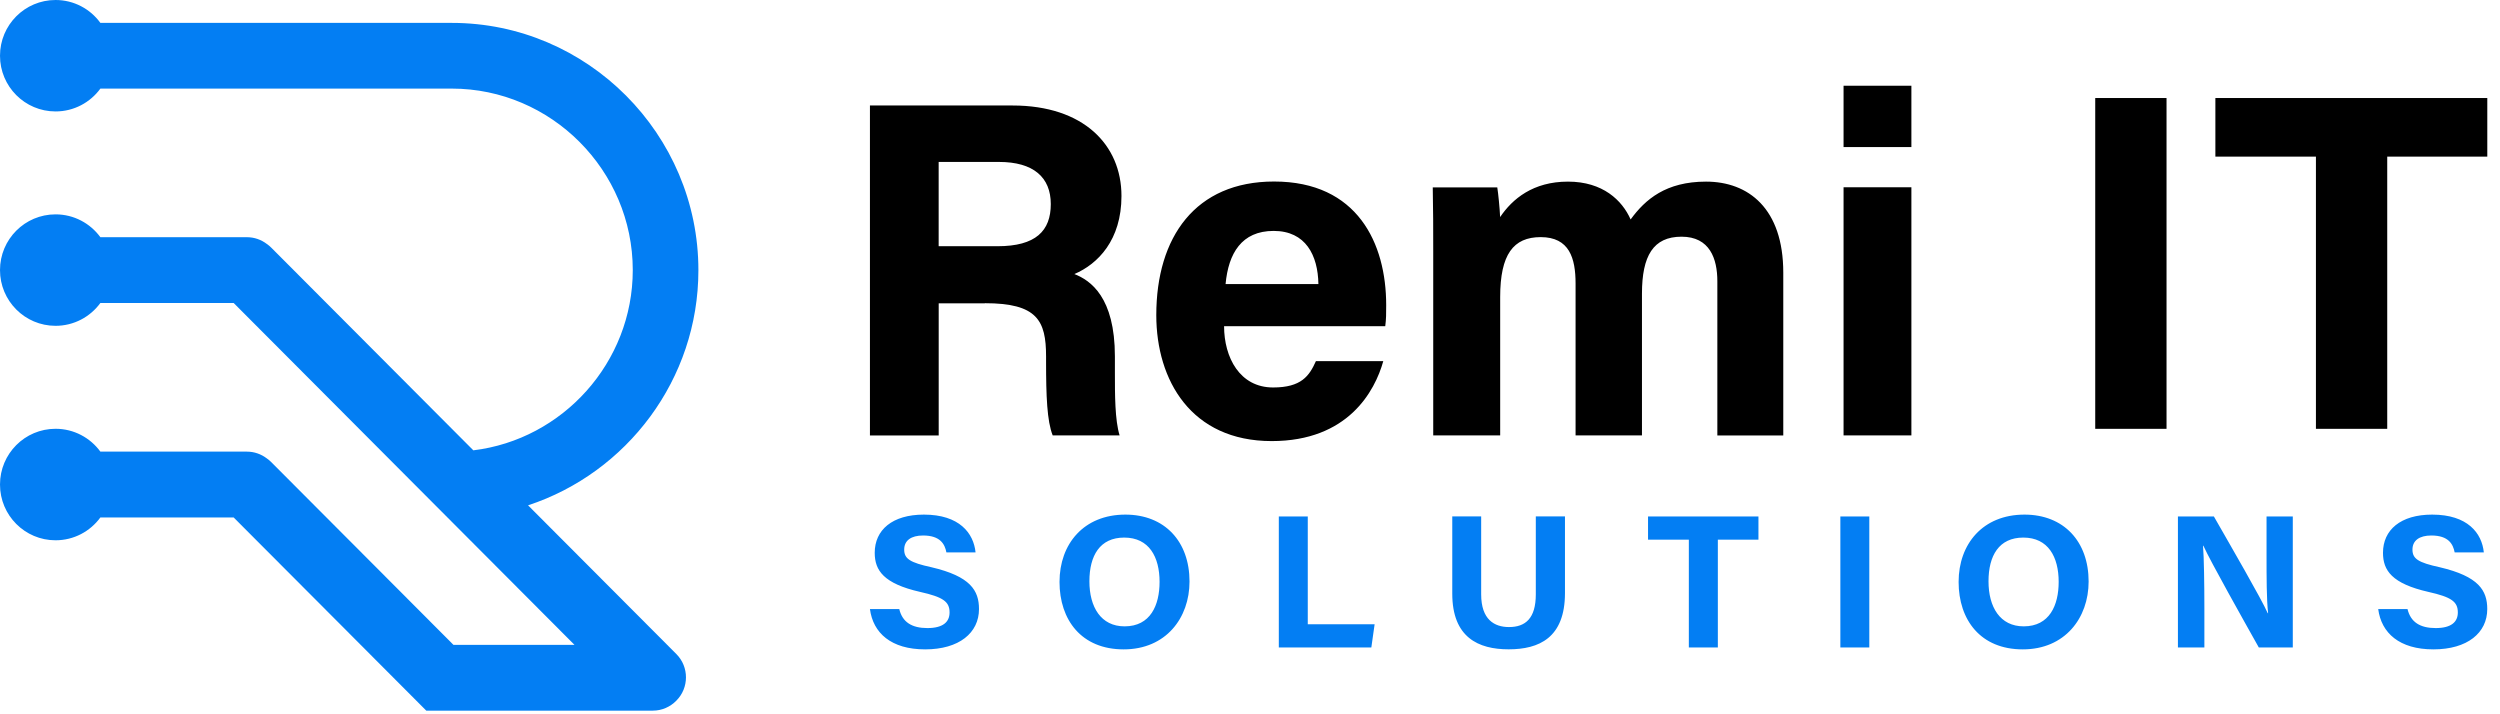
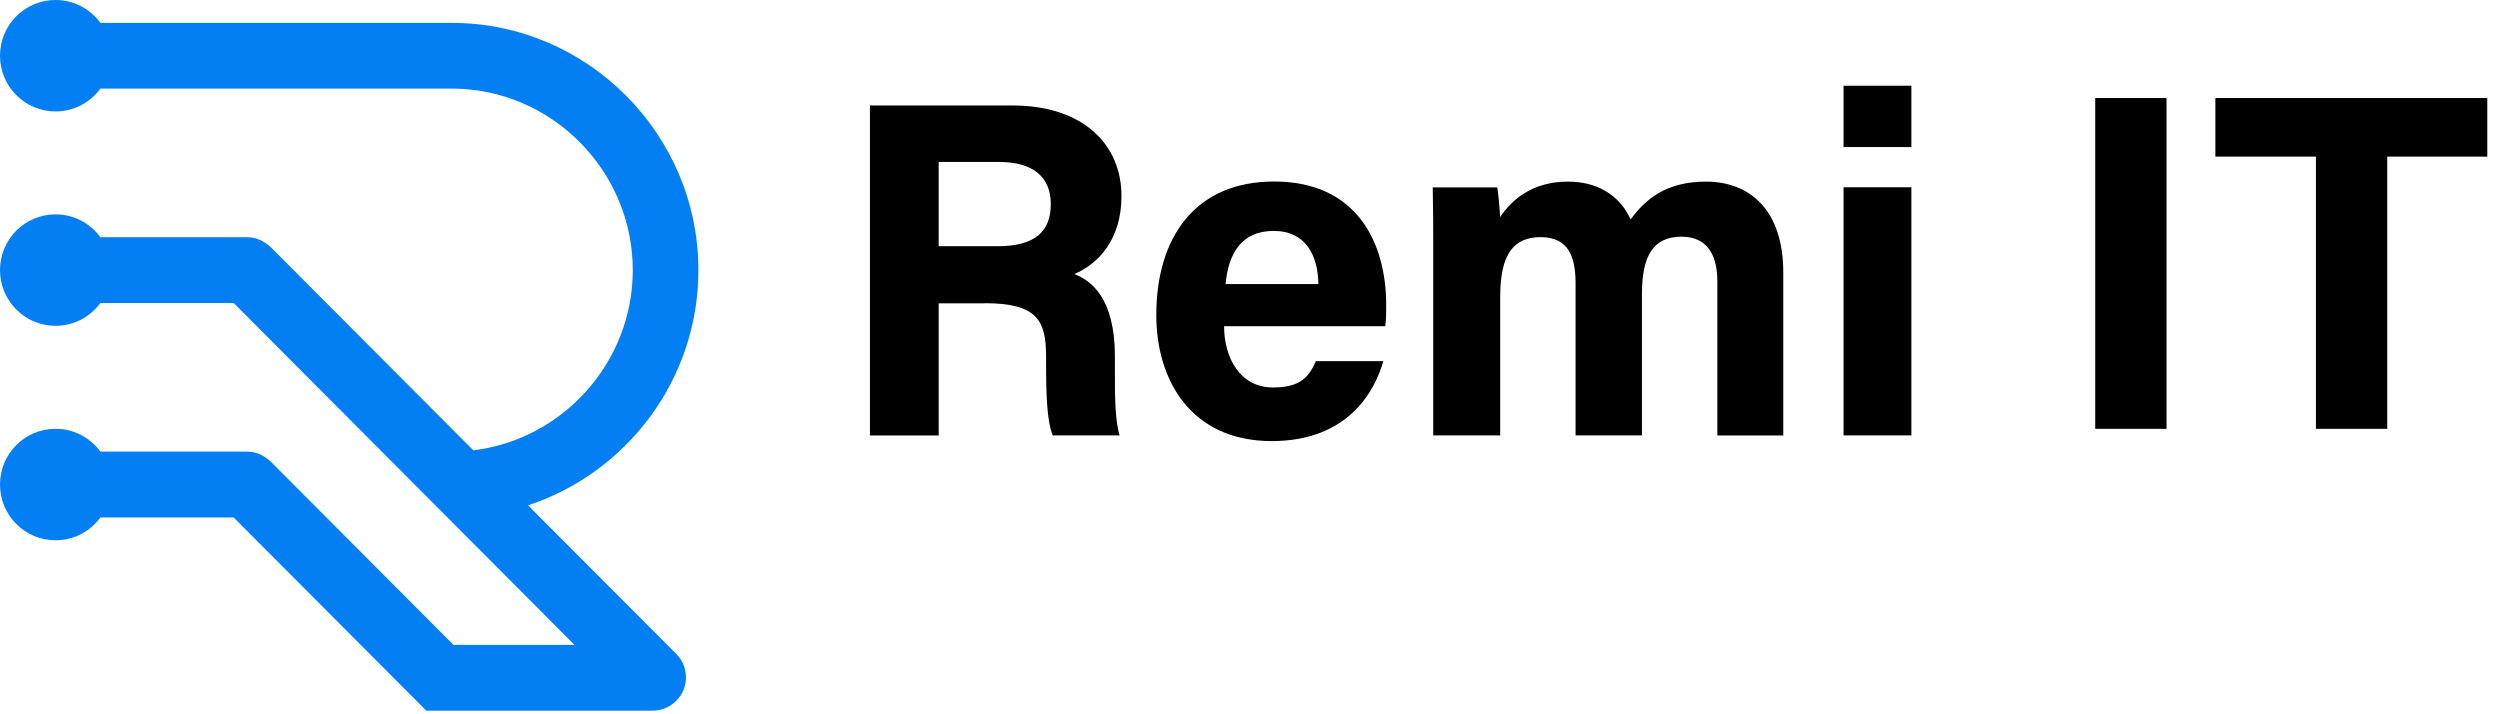
<svg xmlns="http://www.w3.org/2000/svg" width="196" height="56" viewBox="0 0 196 56" fill="none">
  <path fill-rule="evenodd" clip-rule="evenodd" d="M0 37.99C0 40.404 1.949 42.358 4.356 42.358C5.798 42.358 7.077 41.654 7.87 40.568H18.318L28.276 50.555L33.42 55.714H51.182C51.901 55.714 52.551 55.415 53.021 54.936L53.029 54.927C54.03 53.923 54.03 52.284 53.029 51.28L41.4 39.617C49.131 37.076 54.754 29.757 54.754 21.183C54.754 10.52 46.054 1.795 35.422 1.795H7.87C7.081 0.705 5.798 0 4.356 0C1.949 0 0 1.955 0 4.369C0 6.782 1.949 8.737 4.356 8.737C5.798 8.737 7.077 8.032 7.87 6.946H35.422C43.215 6.946 49.609 13.36 49.609 21.175C49.609 28.421 44.117 34.457 37.11 35.306L21.276 19.425C21.162 19.31 21.039 19.208 20.913 19.122C20.48 18.794 19.944 18.597 19.364 18.597H7.87C7.077 17.511 5.798 16.806 4.356 16.806C1.949 16.806 0 18.761 0 21.175C0 23.589 1.949 25.544 4.356 25.544C5.798 25.544 7.077 24.839 7.87 23.753H18.318L45.037 50.555H35.549L21.272 36.236C21.158 36.121 21.035 36.019 20.909 35.932C20.475 35.605 19.94 35.408 19.36 35.408H7.87C7.077 34.322 5.798 33.617 4.356 33.617C1.949 33.617 0 35.572 0 37.986H0V37.99Z" fill="#037EF3" />
-   <path d="M68.203 47.75C68.448 49.628 69.866 50.911 72.531 50.911C75.196 50.911 76.753 49.616 76.753 47.75C76.753 46.292 76.081 45.188 73.036 44.474C71.329 44.103 70.889 43.804 70.889 43.087C70.889 42.37 71.439 41.983 72.368 41.983C73.725 41.983 74.076 42.669 74.198 43.31H76.484C76.333 41.803 75.221 40.345 72.433 40.345C69.951 40.345 68.578 41.552 68.578 43.338C68.578 44.725 69.279 45.754 72.144 46.407C73.941 46.81 74.446 47.169 74.446 48.017C74.446 48.763 73.929 49.241 72.71 49.241C71.492 49.241 70.746 48.779 70.502 47.75H68.215H68.203ZM88.229 40.345C84.969 40.345 83.066 42.641 83.066 45.622C83.066 48.603 84.785 50.911 88.094 50.911C91.404 50.911 93.258 48.452 93.258 45.59C93.258 42.445 91.306 40.345 88.229 40.345ZM88.139 42.146C90.091 42.146 90.91 43.665 90.91 45.618C90.91 47.452 90.193 49.106 88.168 49.106C86.309 49.106 85.409 47.587 85.409 45.574C85.409 43.561 86.232 42.146 88.135 42.146H88.139ZM100.259 50.76H107.513L107.77 48.942H102.529V40.492H100.259V50.76ZM113.858 40.492V46.543C113.858 49.971 115.9 50.907 118.276 50.907C120.652 50.907 122.694 50.014 122.694 46.495V40.488H120.407V46.599C120.407 48.476 119.6 49.161 118.304 49.161C117.163 49.161 116.124 48.58 116.124 46.599V40.488H113.854L113.858 40.492ZM132.409 50.76H134.679V42.31H137.862V40.492H129.206V42.31H132.405V50.76H132.409ZM144.284 40.492V50.76H146.554V40.492H144.284ZM158.719 40.345C155.459 40.345 153.555 42.641 153.555 45.622C153.555 48.603 155.275 50.911 158.584 50.911C161.893 50.911 163.748 48.452 163.748 45.59C163.748 42.445 161.796 40.345 158.719 40.345ZM158.629 42.146C160.581 42.146 161.4 43.665 161.4 45.618C161.4 47.452 160.683 49.106 158.658 49.106C156.799 49.106 155.899 47.587 155.899 45.574C155.899 43.561 156.722 42.146 158.625 42.146H158.629ZM172.823 50.76V47.631C172.823 45.797 172.791 43.681 172.717 42.788H172.746C173.28 43.98 175.961 48.747 177.09 50.76H179.755V40.492H177.697V43.533C177.697 45.215 177.697 47.005 177.82 48.077H177.791C177.302 46.961 174.881 42.788 173.569 40.492H170.749V50.76H172.823ZM186.451 47.75C186.696 49.628 188.114 50.911 190.779 50.911C193.444 50.911 195.001 49.616 195.001 47.75C195.001 46.292 194.329 45.188 191.284 44.474C189.577 44.103 189.137 43.804 189.137 43.087C189.137 42.37 189.687 41.983 190.616 41.983C191.973 41.983 192.323 42.669 192.446 43.31H194.732C194.581 41.803 193.469 40.345 190.681 40.345C188.199 40.345 186.826 41.552 186.826 43.338C186.826 44.725 187.527 45.754 190.392 46.407C192.189 46.81 192.694 47.169 192.694 48.017C192.694 48.763 192.177 49.241 190.958 49.241C189.74 49.241 188.994 48.779 188.749 47.75H186.463H186.451Z" fill="#037EF3" />
  <path d="M77.213 23.771C81.311 23.771 82.012 25.124 82.012 27.941V28.316C82.012 31.059 82.085 33.01 82.531 34.136H87.777C87.408 32.935 87.408 30.943 87.408 29.219V27.945C87.408 23.288 85.489 21.977 84.231 21.486C86.077 20.698 87.923 18.821 87.923 15.365C87.923 11.348 84.933 8.271 79.392 8.271H68.203V34.14H73.594V23.779H77.213V23.771ZM73.594 12.696H78.321C81.018 12.696 82.382 13.897 82.382 16C82.382 18.104 81.201 19.304 78.207 19.304H73.591V12.692L73.594 12.696ZM108.604 25.573C108.677 25.008 108.677 24.596 108.677 23.919C108.677 19.077 106.426 14.231 99.886 14.231C93.72 14.231 90.653 18.586 90.653 24.707C90.653 29.813 93.387 34.581 99.7 34.581C105.683 34.581 107.789 30.675 108.45 28.312H103.168C102.649 29.475 102.024 30.378 99.809 30.378C97.189 30.378 95.968 28.011 95.968 25.573H108.596H108.604ZM96.085 22.27C96.308 19.865 97.339 18.104 99.854 18.104C102.369 18.104 103.326 20.017 103.363 22.27H96.089H96.085ZM112.369 34.136H117.614V23.284C117.614 19.943 118.649 18.59 120.791 18.59C123.042 18.59 123.525 20.244 123.525 22.232V34.136H128.73V23.024C128.73 20.059 129.614 18.557 131.833 18.557C134.052 18.557 134.64 20.286 134.64 22.051V34.14H139.809V21.375C139.809 16.343 137.075 14.239 133.752 14.239C130.612 14.239 128.989 15.629 127.841 17.205C127.176 15.703 125.663 14.239 122.929 14.239C120.194 14.239 118.572 15.592 117.61 17.019C117.574 16.268 117.464 15.179 117.387 14.693H112.328C112.365 16.384 112.365 18.034 112.365 19.725V34.144L112.369 34.136ZM144.535 34.136H149.853V14.684H144.535V34.132V34.136ZM149.853 11.533V6.724H144.535V11.529H149.853V11.533Z" fill="black" />
  <path d="M164.266 7.685V33.62H169.856V7.685H164.266ZM181.569 33.62H187.159V12.279H195.004V7.685H173.686V12.279H181.569V33.62Z" fill="black" />
</svg>